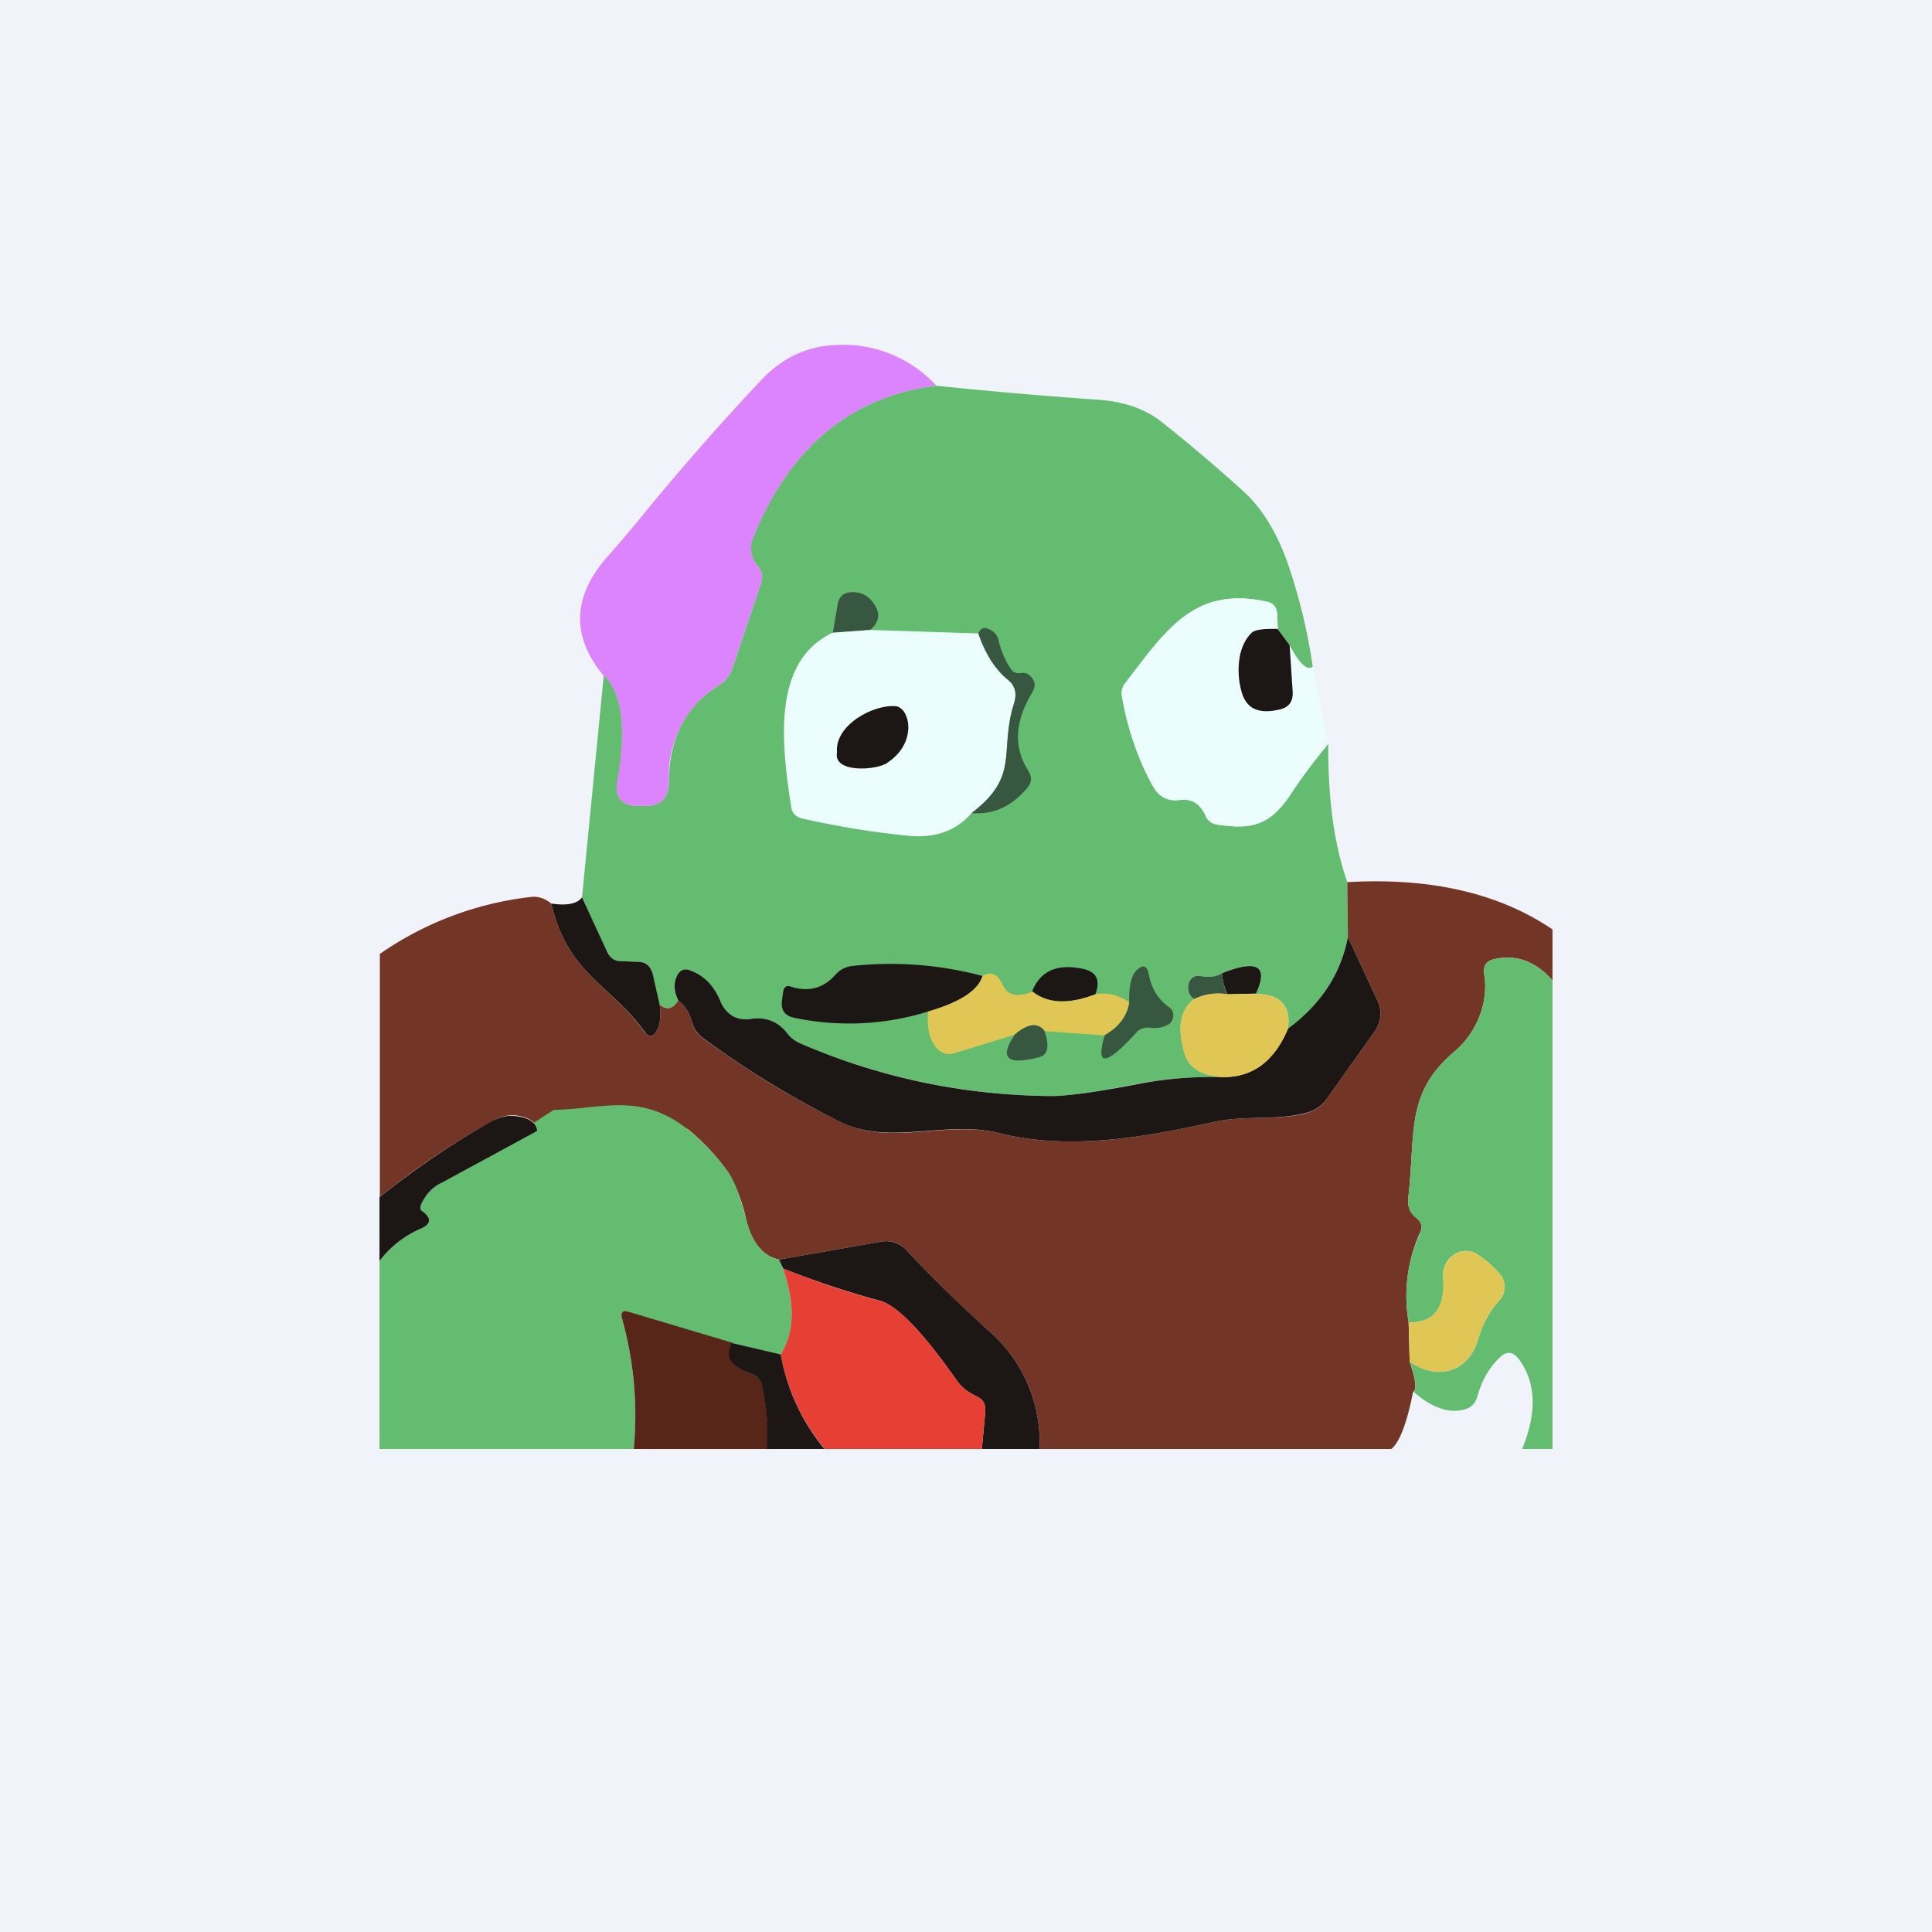
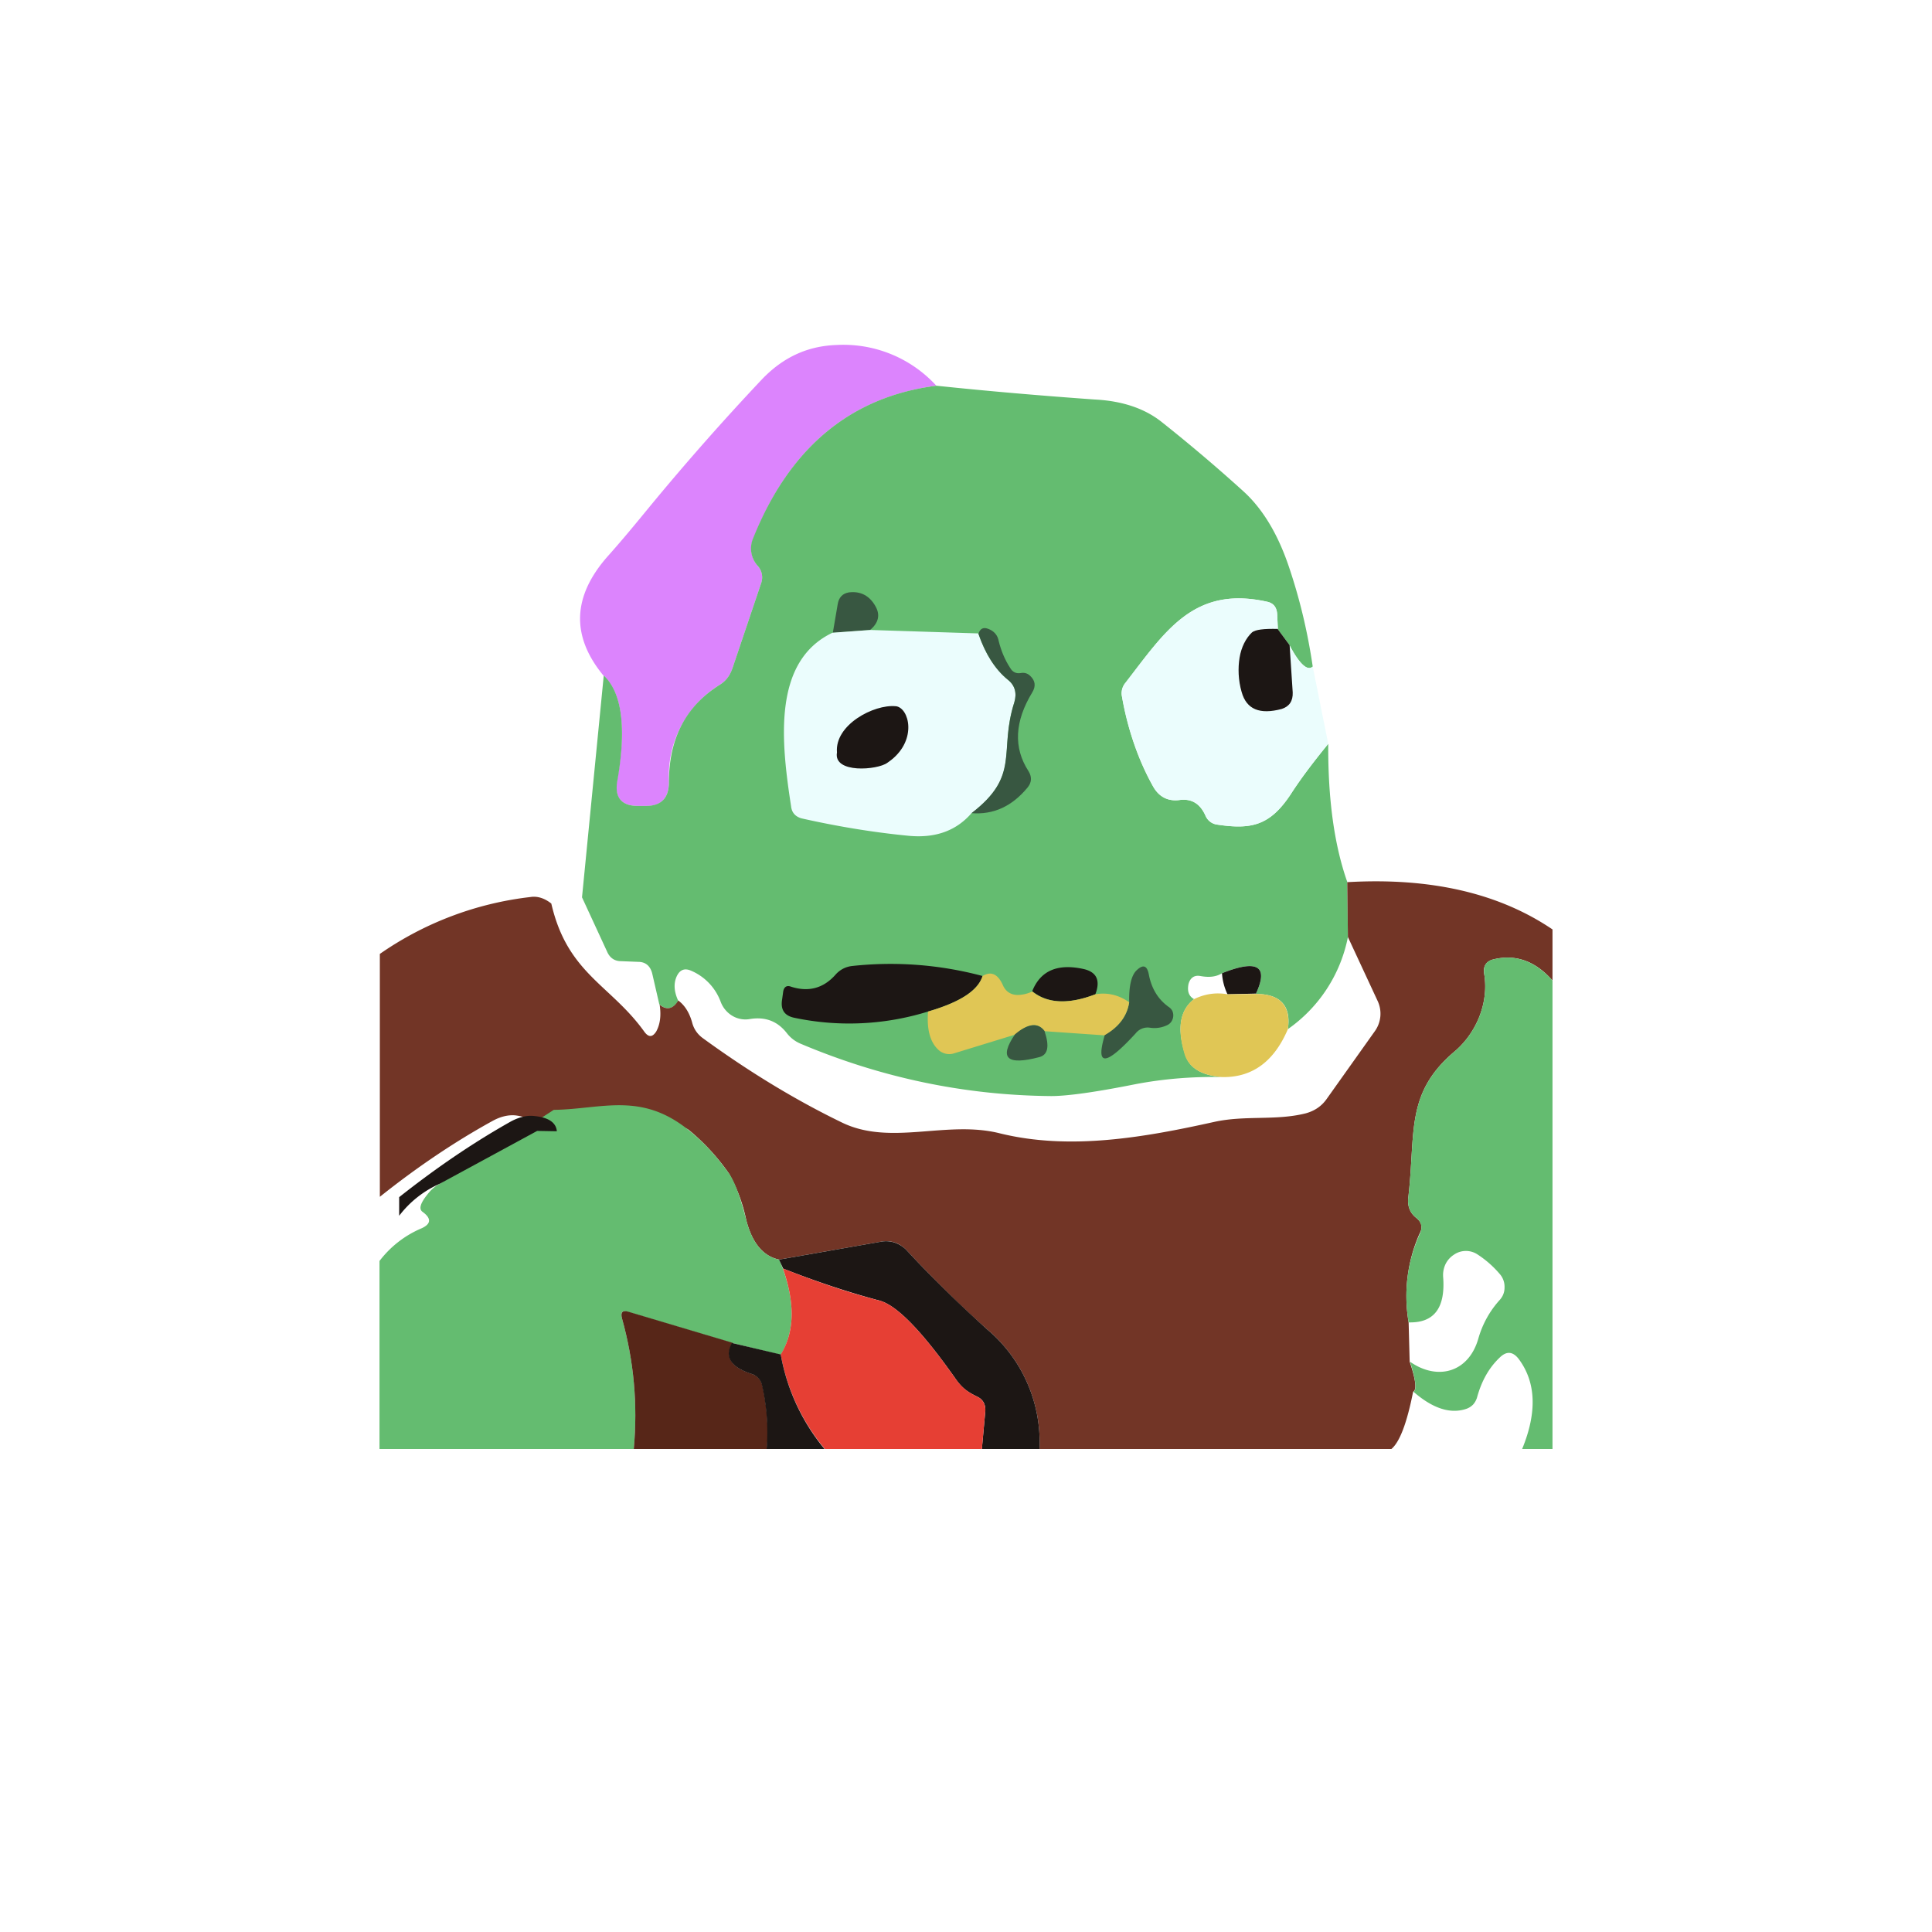
<svg xmlns="http://www.w3.org/2000/svg" width="56" height="56" viewBox="0 0 56 56">
-   <path fill="#F0F3FA" d="M0 0h56v56H0z" />
  <path d="M27.14 11.18c-2.5.33-4.26 1.8-5.3 4.42a.75.75 0 0 0 .13.81.5.5 0 0 1 .09.5l-.83 2.46a.84.84 0 0 1-.37.48 3.1 3.1 0 0 0-1.47 2.8c0 .48-.22.72-.67.71h-.23c-.49 0-.69-.25-.6-.76.27-1.51.14-2.52-.4-3.02-.94-1.14-.9-2.29.12-3.45.43-.48.84-.98 1.25-1.48a73.54 73.54 0 0 1 3.24-3.67c.6-.62 1.3-.95 2.14-.98a3.65 3.65 0 0 1 2.9 1.18Z" fill="#DC84FD" />
  <path d="M27.14 11.18c1.52.16 3.05.29 4.59.4.8.04 1.45.26 1.94.65a47.3 47.3 0 0 1 2.37 2.01c.55.5.99 1.22 1.31 2.16.32.94.55 1.9.7 2.92-.15.14-.38-.06-.67-.62l-.34-.46-.02-.43c-.01-.2-.1-.33-.3-.37-2.13-.47-2.95.87-4.1 2.36a.47.47 0 0 0-.1.38c.18 1 .48 1.87.9 2.61.17.31.43.44.76.4.35-.05.6.1.76.45a.42.42 0 0 0 .33.26c1 .15 1.54.04 2.15-.89.31-.48.68-.96 1.08-1.45-.01 1.58.17 2.92.55 4l.02 1.6a4.26 4.26 0 0 1-1.74 2.67c.1-.68-.22-1.02-.93-1.02.38-.81.05-1.01-.98-.6-.16.1-.36.13-.63.08-.17-.03-.29.05-.34.23-.04.2 0 .35.16.44-.41.32-.5.85-.26 1.6.12.4.49.62 1.1.66-.87-.02-1.71.05-2.51.2-1.2.24-2.01.35-2.47.35-2.5-.02-4.93-.53-7.27-1.52a.98.98 0 0 1-.39-.3c-.27-.35-.63-.49-1.09-.41a.74.74 0 0 1-.5-.1.8.8 0 0 1-.33-.4 1.57 1.57 0 0 0-.85-.9c-.2-.09-.34-.03-.43.17-.09.21-.07.44.05.7-.15.24-.34.28-.55.1l-.2-.87c-.05-.23-.19-.36-.41-.36l-.5-.02c-.18 0-.32-.09-.4-.27l-.73-1.58.63-6.43c.53.5.66 1.51.4 3.02-.1.5.1.76.59.76h.23c.45 0 .67-.23.67-.7 0-1.27.5-2.2 1.47-2.81.18-.11.3-.27.37-.48l.83-2.46a.5.5 0 0 0-.09-.5.75.75 0 0 1-.14-.81c1.05-2.62 2.82-4.1 5.31-4.42Z" fill="#64BC70" />
  <path d="m25.22 18.26-1.08.08.14-.82c.03-.2.14-.32.33-.35.34-.04.6.1.77.41.14.25.08.48-.16.68Z" fill="#385741" />
  <path d="M37.04 18.24c-.4-.02-.66.01-.75.1-.18.16-.3.41-.36.72-.05.3-.03.66.06 1 .14.5.52.66 1.16.49.23-.07.33-.23.32-.48l-.1-1.37c.3.55.53.76.68.62l.45 2.24c-.4.49-.77.97-1.08 1.45-.61.93-1.16 1.04-2.15.89a.42.42 0 0 1-.2-.09.46.46 0 0 1-.13-.17c-.15-.35-.4-.5-.76-.45-.33.04-.59-.1-.76-.4a8.38 8.38 0 0 1-.9-2.6.47.47 0 0 1 .1-.4c1.15-1.48 1.97-2.82 4.1-2.35.2.04.29.17.3.37l.02.43ZM28.36 18.37c.2.58.48 1.02.85 1.33.21.17.27.39.19.66-.46 1.44.2 2.11-1.24 3.21-.45.52-1.07.74-1.88.65-1.01-.1-2.03-.27-3.05-.5-.17-.05-.28-.16-.3-.35-.29-1.88-.54-4.2 1.2-5.03l1.1-.08 3.13.1Z" fill="#EBFDFD" />
  <path d="M28.16 23.57c1.43-1.1.78-1.77 1.24-3.21.08-.27.02-.5-.19-.66-.37-.3-.65-.75-.85-1.33.05-.15.14-.2.29-.14.16.06.27.18.3.36.07.28.18.54.33.77.07.12.17.17.3.15.1-.02.2 0 .28.08.15.14.17.3.06.48-.51.84-.55 1.6-.11 2.28.1.16.1.32-.02.47-.45.55-.99.8-1.63.75Z" fill="#385741" />
  <path d="m37.04 18.24.34.46.09 1.37c.01.25-.1.41-.32.48-.64.17-1.02.01-1.16-.49-.1-.34-.11-.7-.06-1 .05-.3.18-.56.36-.73.1-.08.34-.11.75-.1ZM25.97 20.47c.38.05.62.96-.14 1.56l-.11.08c-.28.21-1.57.32-1.46-.3-.07-.8 1.07-1.4 1.7-1.34Z" fill="#1C1614" />
  <path d="M39.05 25.57c2.42-.14 4.4.32 5.95 1.37v1.48c-.5-.57-1.08-.77-1.72-.61-.2.05-.3.2-.26.42.14.84-.23 1.71-.85 2.24-1.45 1.22-1.13 2.36-1.35 4.24-.03.25.05.45.23.59.15.12.2.27.1.45a4.48 4.48 0 0 0-.32 2.58l.03 1.14c.18.53.21.82.1.87-.18.91-.39 1.46-.63 1.66h-10.2a4.27 4.27 0 0 0-1.52-3.47 33.11 33.11 0 0 1-2.32-2.28.86.86 0 0 0-.34-.23.81.81 0 0 0-.41-.03l-2.96.52c-.46-.1-.78-.48-.95-1.15a4.78 4.78 0 0 0-.49-1.33A6.33 6.33 0 0 0 20 32.78c-.15-.13-.31-.14-.48-.04-.52.3-.98.21-1.37-.28a.65.65 0 0 0-.51-.27c-.18 0-.31.07-.39.25-.09.2-.2.21-.31.02a.38.38 0 0 0-.1-.1c-.15-.1-.29-.1-.42.03-.3.25-.57.38-.84.39-.02-.25-.24-.4-.64-.45-.22-.02-.45.04-.68.17-1.07.59-2.16 1.32-3.25 2.19v-7.04A9.55 9.55 0 0 1 15.38 26c.19-.03.4.03.6.19.47 2.04 1.72 2.35 2.7 3.72.12.16.23.16.34-.01.11-.2.15-.45.1-.78.2.17.39.13.54-.12.19.14.32.35.4.63.05.2.16.35.31.46 1.36.99 2.7 1.8 4.02 2.44 1.42.7 3.04-.07 4.59.32 2.03.5 4.18.12 6.21-.33.9-.2 1.79-.03 2.66-.25.25-.07.45-.2.6-.41l1.4-1.97a.87.87 0 0 0 .08-.88l-.86-1.85-.02-1.6Z" fill="#723526" />
-   <path d="m16.87 26.01.73 1.58c.08.18.22.27.4.27l.5.02c.22 0 .36.13.42.36l.2.88c.05.33.01.59-.1.78-.11.17-.22.17-.34 0-.98-1.36-2.23-1.67-2.7-3.71.47.07.76 0 .89-.18ZM39.07 27.16l.86 1.85a.88.88 0 0 1-.08.88l-1.4 1.97c-.15.2-.35.34-.6.4-.87.23-1.76.06-2.66.26-2.03.45-4.18.83-6.21.33-1.55-.4-3.17.37-4.6-.32a26.99 26.99 0 0 1-4-2.44.82.82 0 0 1-.32-.46c-.08-.28-.21-.49-.4-.63-.12-.25-.14-.48-.05-.69.09-.2.23-.26.43-.17.4.16.68.47.85.9.07.17.18.3.33.4.15.09.33.12.5.1.46-.08.82.06 1.09.4.1.14.24.24.4.31 2.33 1 4.75 1.5 7.26 1.52.46 0 1.28-.11 2.47-.34.8-.16 1.64-.23 2.5-.21.86.01 1.49-.45 1.89-1.4.95-.7 1.53-1.58 1.74-2.66Z" fill="#1C1614" />
  <path d="M45 28.42V42h-.88c.44-1.07.4-1.94-.1-2.61-.17-.22-.35-.23-.54-.05-.32.3-.53.68-.66 1.14a.54.54 0 0 1-.12.23.5.5 0 0 1-.21.13c-.46.15-.97-.02-1.52-.5.1-.05.07-.34-.1-.87.8.56 1.7.31 1.98-.67.12-.42.33-.8.62-1.12.09-.1.14-.22.14-.36a.56.56 0 0 0-.12-.37c-.2-.24-.43-.44-.68-.6a.61.61 0 0 0-.67.02.68.68 0 0 0-.24.27.74.74 0 0 0-.07.37c.07.9-.26 1.34-1 1.32-.15-.9-.04-1.76.33-2.58.08-.18.04-.33-.11-.45-.18-.14-.26-.34-.23-.59.22-1.88-.1-3.02 1.35-4.24.62-.53.99-1.4.85-2.24-.03-.23.05-.37.26-.42.64-.16 1.21.04 1.72.61Z" fill="#64BC70" />
  <path d="M28.48 28.29c-.13.42-.65.76-1.58 1.03a7.7 7.7 0 0 1-3.88.18c-.28-.06-.4-.23-.35-.53l.03-.22c.02-.14.1-.2.23-.15.5.16.93.05 1.28-.34.13-.15.3-.24.49-.26a10.3 10.3 0 0 1 3.78.29ZM31.75 28.82c-.78.3-1.39.27-1.83-.09.24-.6.74-.81 1.5-.64.37.09.48.33.33.73Z" fill="#1C1614" />
  <path d="M32.01 30c.42-.23.66-.55.72-.95-.01-.46.06-.76.2-.91.2-.2.32-.16.37.11.08.41.27.72.58.94a.3.3 0 0 1 .1.11.32.32 0 0 1-.02.3.29.29 0 0 1-.12.11.85.85 0 0 1-.5.08.44.44 0 0 0-.42.16c-.87.95-1.17.97-.9.06Z" fill="#385741" />
  <path d="m36.4 28.8-.82.02a1.66 1.66 0 0 1-.16-.61c1.03-.41 1.36-.21.98.6Z" fill="#1C1614" />
-   <path d="M35.42 28.2c.03.3.09.5.16.62-.34-.05-.66 0-.97.14-.15-.1-.2-.24-.16-.44.05-.18.17-.26.34-.23.27.05.47.02.63-.08Z" fill="#385741" />
  <path d="M28.48 28.29c.25-.15.45-.06.6.29.08.16.21.25.4.26.14 0 .29-.03.44-.1.44.35 1.05.38 1.83.08.35-.06.68.02.98.23-.06.4-.3.72-.72.96l-1.73-.12c-.19-.26-.48-.23-.86.1l-1.76.54a.46.46 0 0 1-.47-.11c-.23-.22-.33-.58-.29-1.1.93-.27 1.45-.61 1.58-1.03ZM34.61 28.96c.31-.15.63-.2.97-.14l.82-.01c.71 0 1.02.34.93 1.02-.4.94-1.03 1.4-1.89 1.39-.6-.04-.97-.26-1.1-.65-.23-.76-.14-1.3.27-1.61Z" fill="#E0C655" />
  <path d="M30.28 29.9c.14.42.1.67-.15.74-.95.25-1.18.03-.71-.66.38-.32.67-.35.86-.09Z" fill="#385741" />
  <path d="m22.58 36.5.11.27c.36 1 .34 1.84-.06 2.5l-1.4-.34-3.02-.9c-.17-.06-.23 0-.18.19.34 1.22.46 2.49.34 3.78H11v-5.45a3 3 0 0 1 1.18-.93c.32-.13.34-.3.06-.5-.1-.08-.06-.24.15-.5.1-.13.22-.24.36-.31l3.3-2.14c1.4-.02 2.54-.54 3.94.61.44.36.82.78 1.15 1.25.16.23.32.67.49 1.33.17.67.49 1.05.95 1.15Z" fill="#64BC70" />
-   <path d="m15.57 32.78-2.82 1.53c-.14.07-.26.18-.36.3-.2.27-.26.43-.15.5.28.2.26.38-.06.51a3 3 0 0 0-1.18.93V34.7c1.1-.87 2.18-1.6 3.25-2.2.23-.12.46-.18.68-.15.4.04.62.19.64.44ZM30.13 42h-1.67l.1-1.1c.01-.2-.07-.34-.24-.42-.29-.14-.45-.26-.64-.54-.96-1.36-1.68-2.1-2.18-2.24-.9-.24-1.84-.55-2.8-.93l-.12-.26 2.96-.52a.81.81 0 0 1 .4.03c.14.05.26.13.35.23.7.76 1.47 1.51 2.32 2.28A4.27 4.27 0 0 1 30.13 42Z" fill="#1C1614" />
-   <path d="m40.86 39.47-.03-1.14c.74.02 1.07-.42 1-1.32 0-.13.02-.25.07-.37.06-.1.14-.2.24-.27a.62.62 0 0 1 .67-.02c.25.16.47.36.68.6a.56.56 0 0 1-.02.73c-.3.32-.5.7-.62 1.12-.29.98-1.19 1.23-1.99.67Z" fill="#E0C655" />
+   <path d="m15.57 32.78-2.82 1.53a3 3 0 0 0-1.18.93V34.7c1.1-.87 2.18-1.6 3.25-2.2.23-.12.46-.18.68-.15.4.04.62.19.64.44ZM30.13 42h-1.67l.1-1.1c.01-.2-.07-.34-.24-.42-.29-.14-.45-.26-.64-.54-.96-1.36-1.68-2.1-2.18-2.24-.9-.24-1.84-.55-2.8-.93l-.12-.26 2.96-.52a.81.81 0 0 1 .4.03c.14.05.26.13.35.23.7.76 1.47 1.51 2.32 2.28A4.27 4.27 0 0 1 30.13 42Z" fill="#1C1614" />
  <path d="M22.7 36.77c.96.38 1.9.7 2.8.93.5.14 1.22.88 2.18 2.24.2.28.35.4.64.54.17.08.25.23.24.42l-.1 1.1h-4.55a5.9 5.9 0 0 1-1.28-2.74c.4-.65.42-1.48.06-2.5Z" fill="#E63F34" />
  <path d="M21.23 38.93c-.23.4-.04.7.55.89.17.05.28.17.32.35.13.58.18 1.19.13 1.83h-3.86c.12-1.3 0-2.56-.34-3.78-.05-.18.01-.25.18-.2l3.02.9Z" fill="#572618" />
  <path d="m21.23 38.93 1.4.33A5.9 5.9 0 0 0 23.9 42h-1.68a6.1 6.1 0 0 0-.13-1.83.44.44 0 0 0-.32-.35c-.6-.2-.78-.5-.55-.9Z" fill="#1C1614" />
</svg>